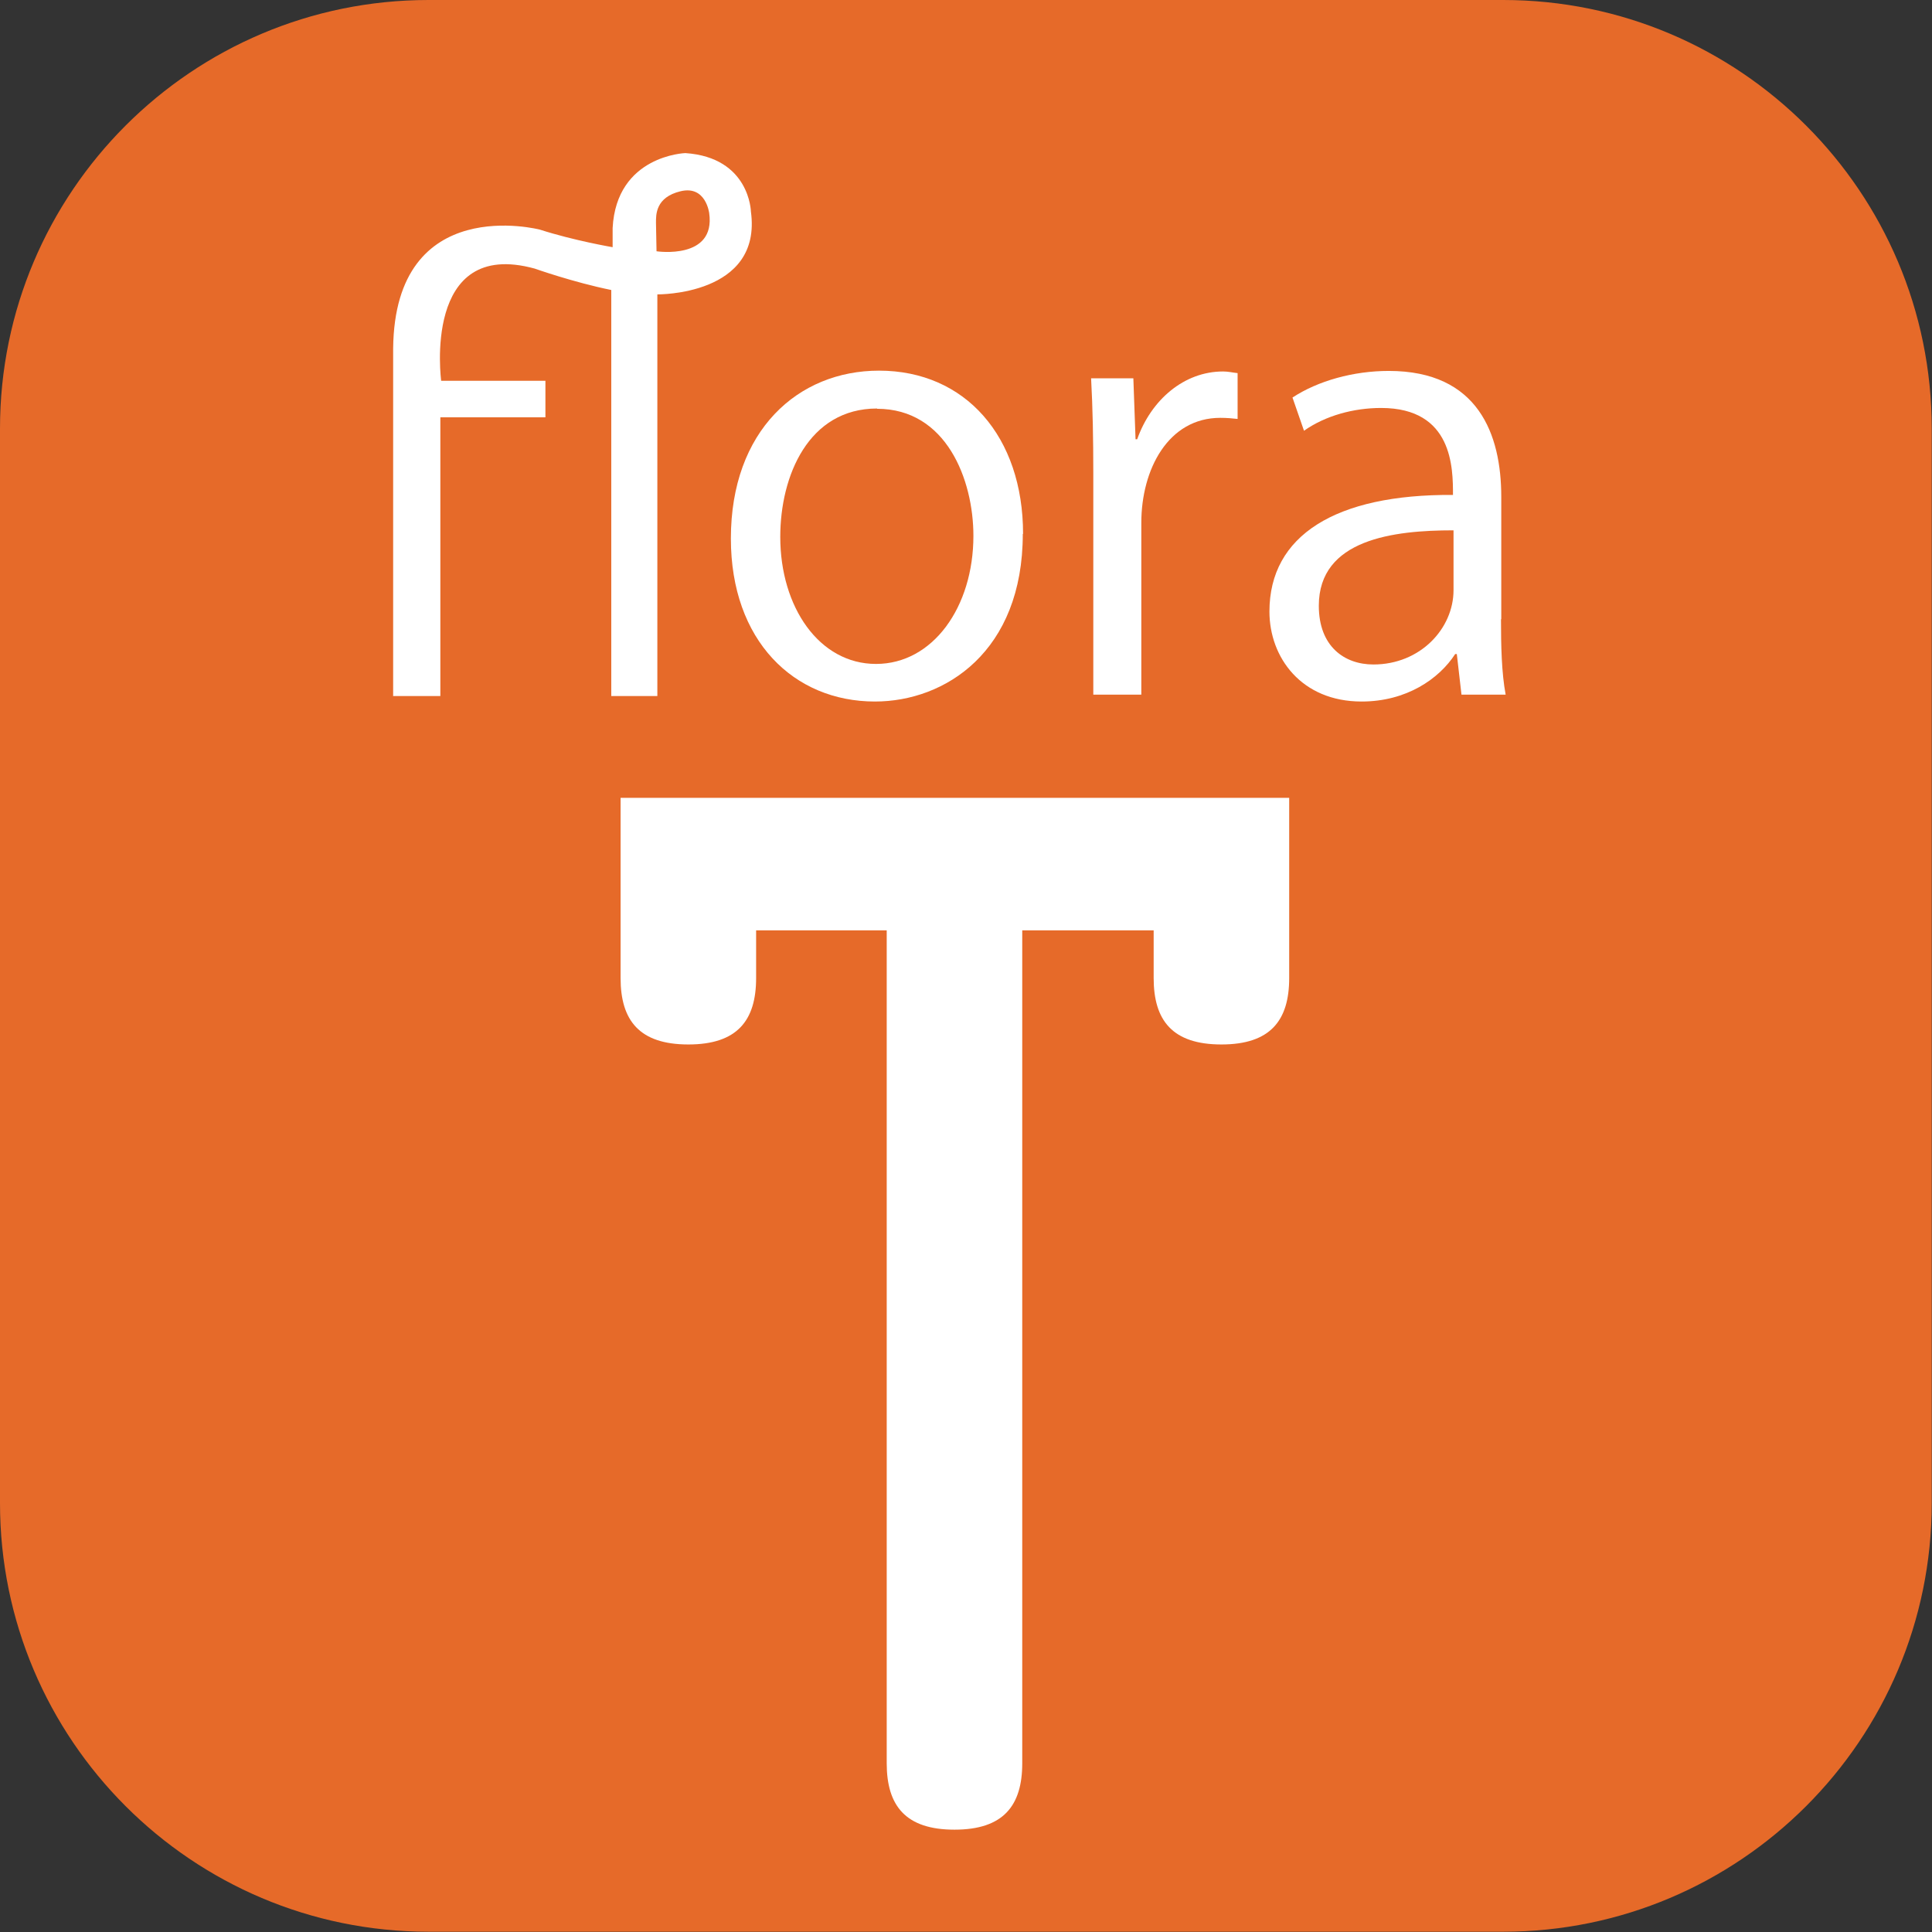
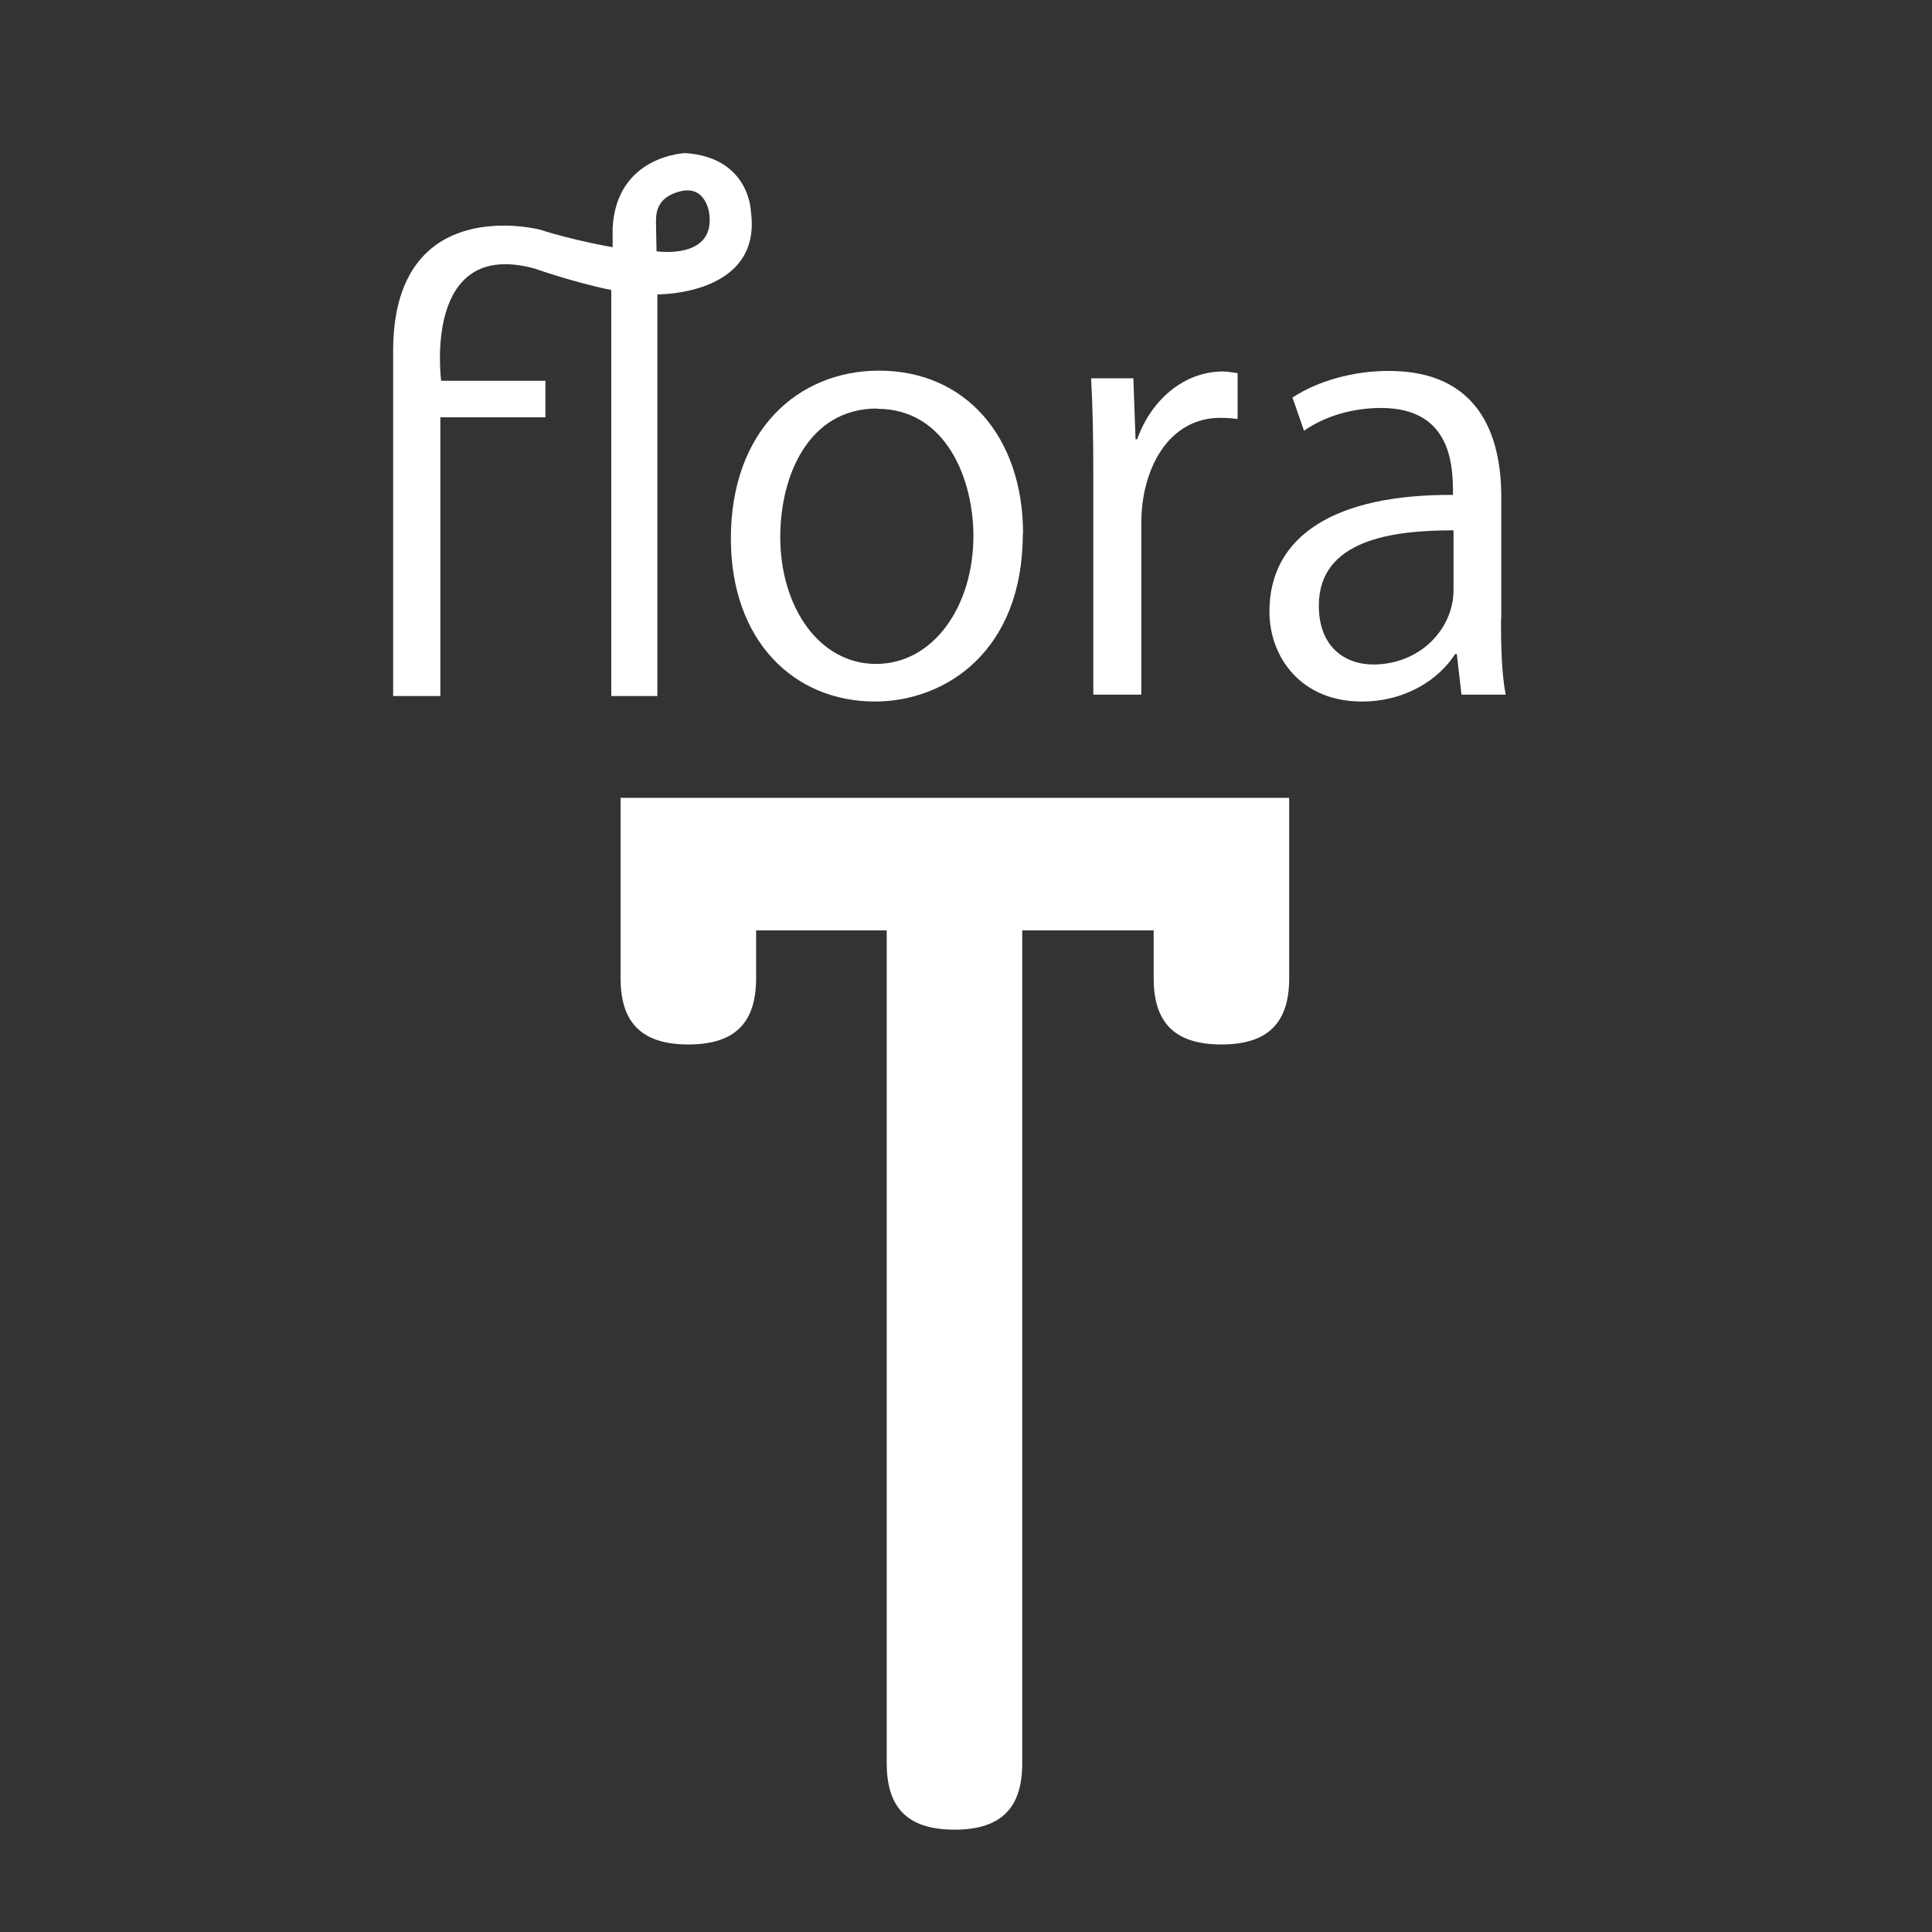
<svg xmlns="http://www.w3.org/2000/svg" id="b" data-name="レイヤー 2" viewBox="0 0 70.42 70.42">
  <rect x="0" y="0" width="70.42" height="70.42" fill="#333333" stroke="none" />
  <g id="c" data-name="レイヤー 1">
    <g>
-       <path d="M15.62,0h39.17c8.62,0,15.62,7,15.62,15.62v39.17c0,8.62-7,15.62-15.62,15.62H15.62c-8.62,0-15.62-7-15.62-15.62V15.62C0,7,7,0,15.62,0Z" fill="#e66a29" stroke-width="0" />
      <g>
        <g>
          <path d="M37.28,19.46c0,4.29-2.83,6.11-5.39,6.11-2.96,0-5.25-2.22-5.25-5.94,0-3.94,2.45-6.12,5.4-6.12,3.15,0,5.25,2.41,5.25,5.95ZM31.97,14.89c-2.5,0-3.53,2.45-3.53,4.68,0,2.56,1.42,4.63,3.49,4.63s3.55-2.07,3.55-4.67c0-2.05-.99-4.63-3.51-4.63Z" fill="#fff" stroke-width="0" />
          <path d="M45.11,15.27c-.19-.02-.38-.04-.63-.04-1.9,0-2.88,1.88-2.88,3.83v6.26h-1.75v-8.08c0-1.23-.02-2.35-.08-3.45h1.54l.08,2.22h.06c.51-1.44,1.71-2.47,3.13-2.47.19,0,.34.04.53.06v1.67Z" fill="#fff" stroke-width="0" />
          <path d="M54.71,22.57c0,.95.02,1.95.17,2.75h-1.61l-.17-1.48h-.06c-.59.91-1.78,1.73-3.41,1.73-2.2,0-3.36-1.61-3.36-3.28,0-2.77,2.41-4.28,6.69-4.25,0-.97,0-3.17-2.62-3.17-1,0-2.03.28-2.81.83l-.42-1.21c.93-.61,2.22-.97,3.51-.97,3.26,0,4.1,2.31,4.1,4.59v4.46ZM52.98,19.33c-2.18,0-4.91.32-4.91,2.75,0,1.48.93,2.14,1.99,2.14,1.71,0,2.92-1.31,2.92-2.71v-2.18Z" fill="#fff" stroke-width="0" />
        </g>
        <path d="M14.33,25.36v-12.66c.06-5.71,5.35-4.33,5.35-4.33,1.24.4,2.65.64,2.65.64v-.7c.14-2.65,2.65-2.73,2.65-2.73,2.35.16,2.39,2.13,2.39,2.13.42,3.07-3.41,3.02-3.41,3.02v14.64h-1.68v-14.8c-1.38-.28-2.79-.78-2.79-.78-4.11-1.13-3.41,4.09-3.41,4.09h3.8v1.33h-3.83v10.16h-1.73ZM23.94,9.16s2.15.32,1.91-1.39c0,0-.12-1.02-1.04-.8-.92.22-.9.86-.9,1.15l.02,1.04Z" fill="#fff" stroke-width="0" />
      </g>
      <path d="M27.56,33.91v1.74c0,1.55-.69,2.42-2.47,2.42s-2.47-.87-2.47-2.42v-6.57h24.37v6.57c0,1.55-.69,2.42-2.47,2.42s-2.47-.87-2.47-2.42v-1.74h-4.79v30.36c0,1.55-.69,2.42-2.47,2.42s-2.47-.87-2.47-2.42v-30.36h-4.79Z" fill="#fff" stroke-width="0" />
    </g>
  </g>
</svg>